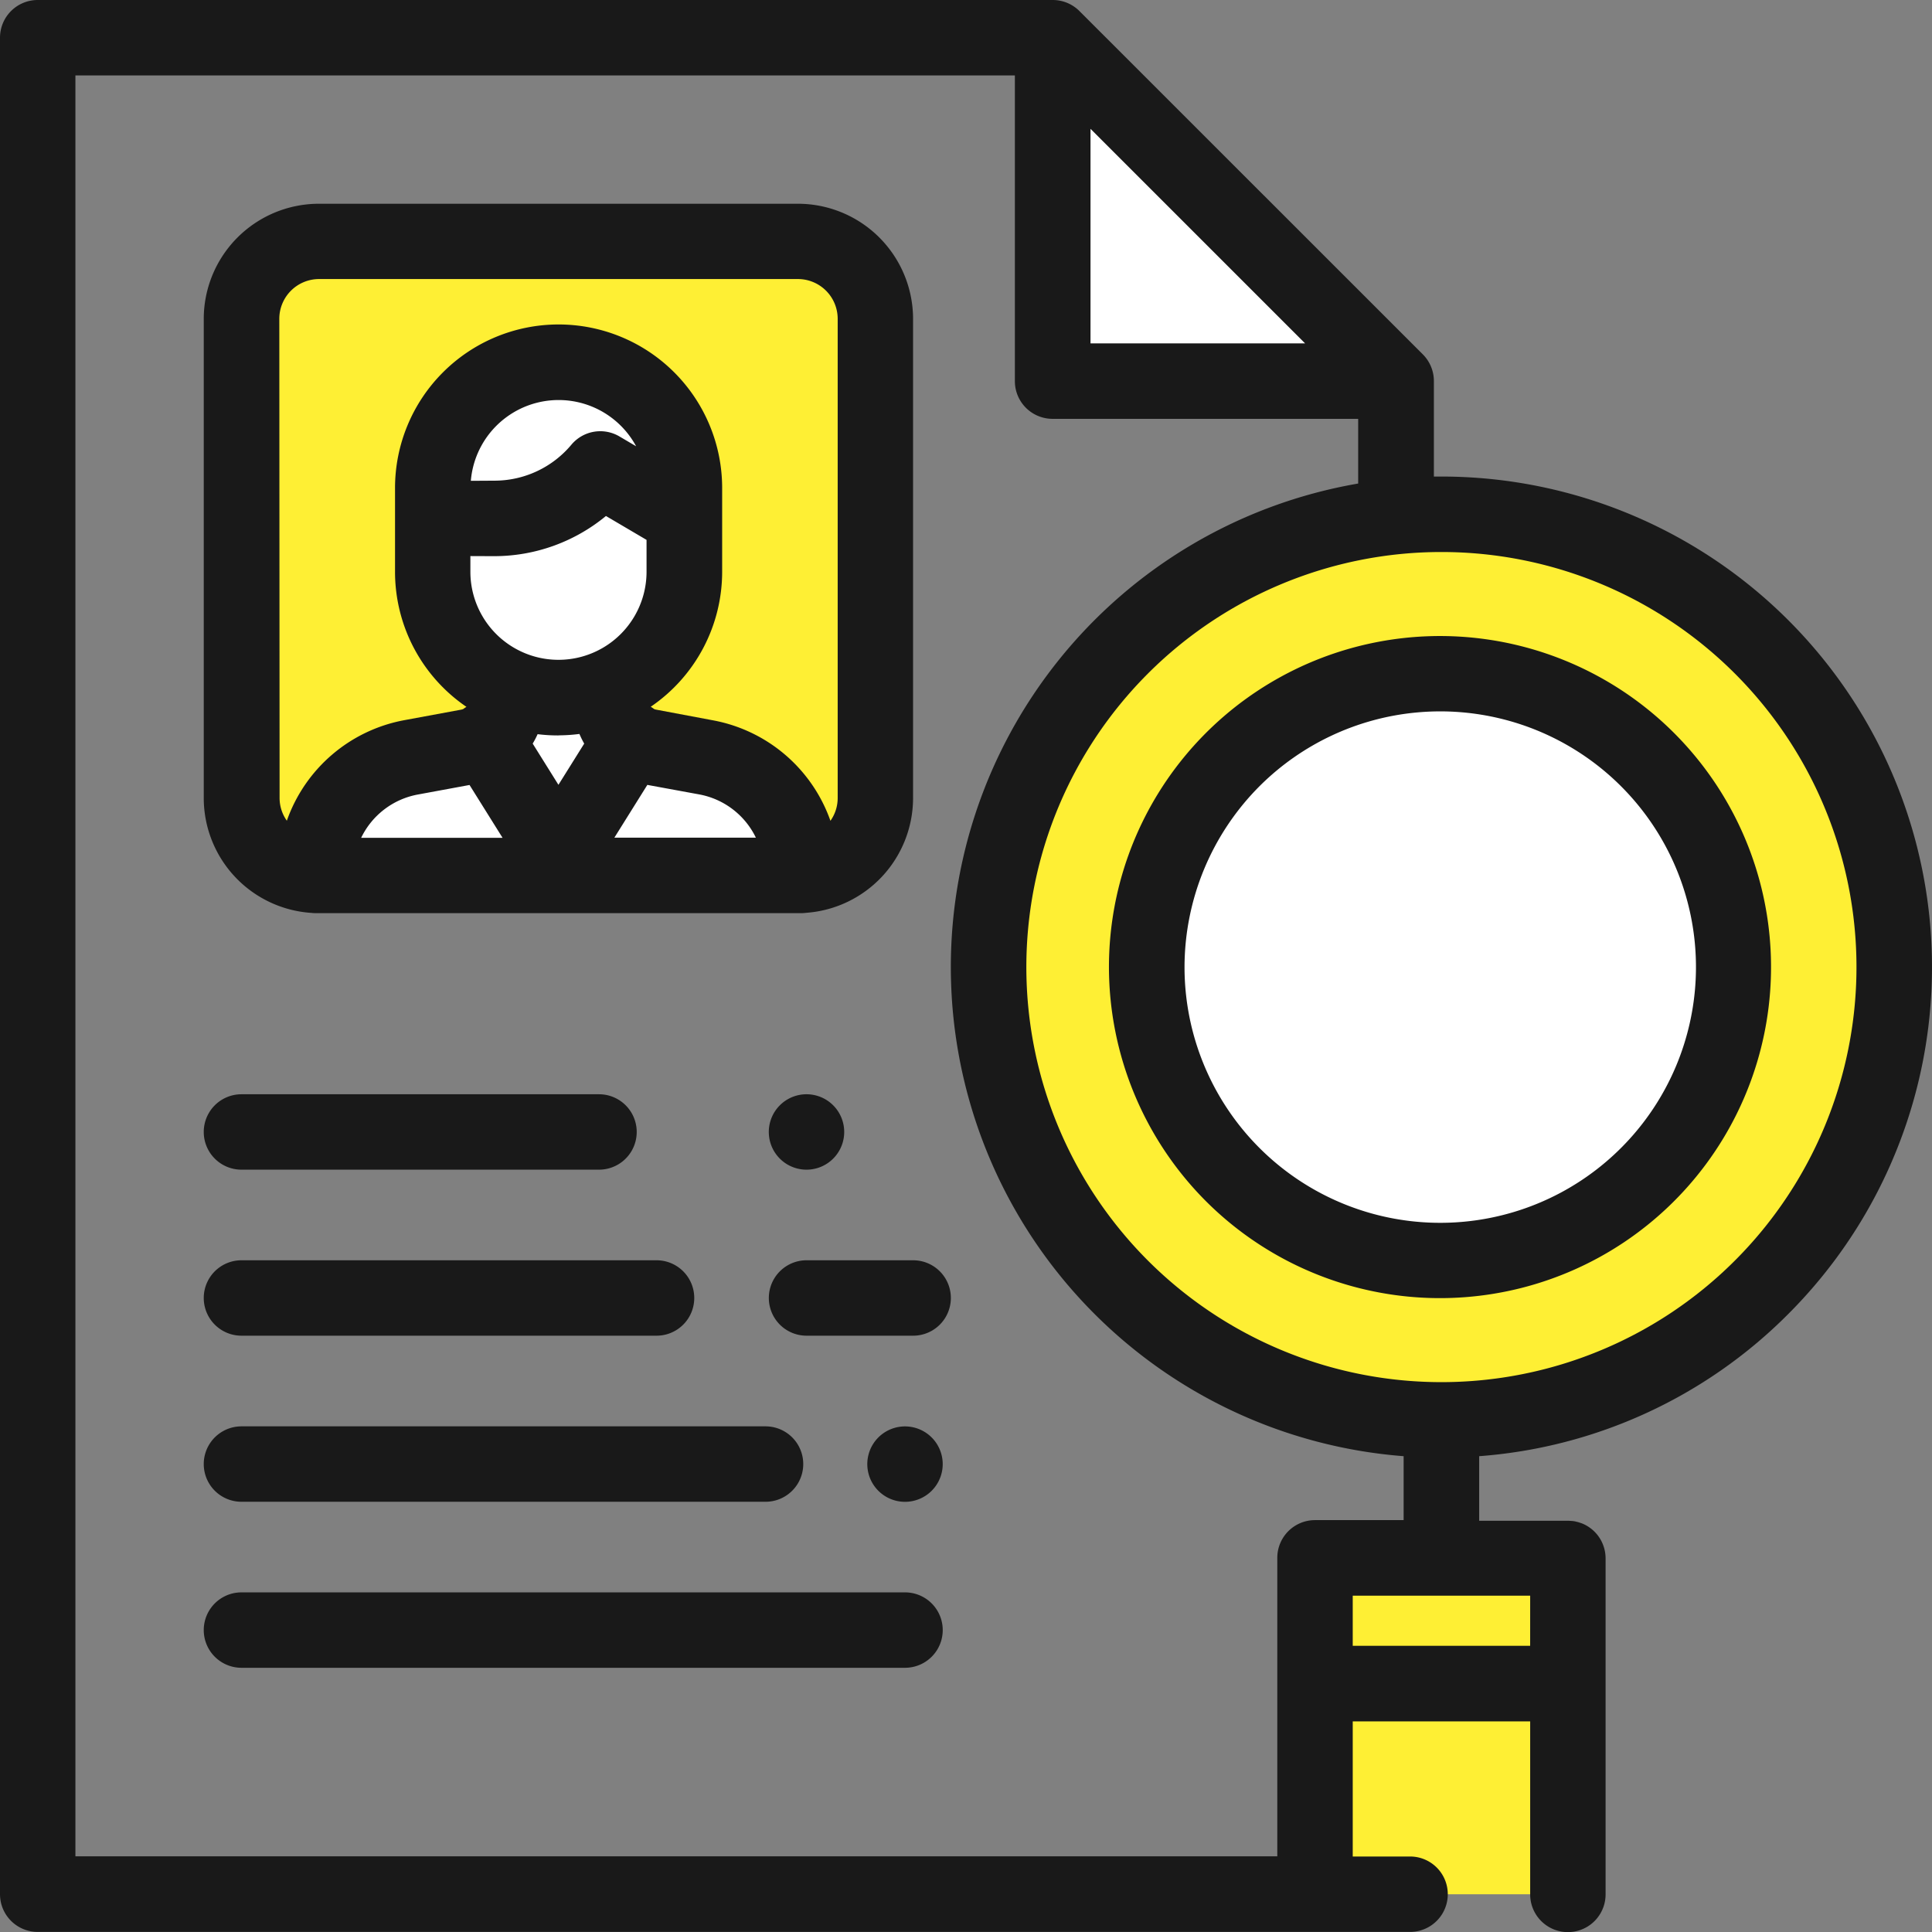
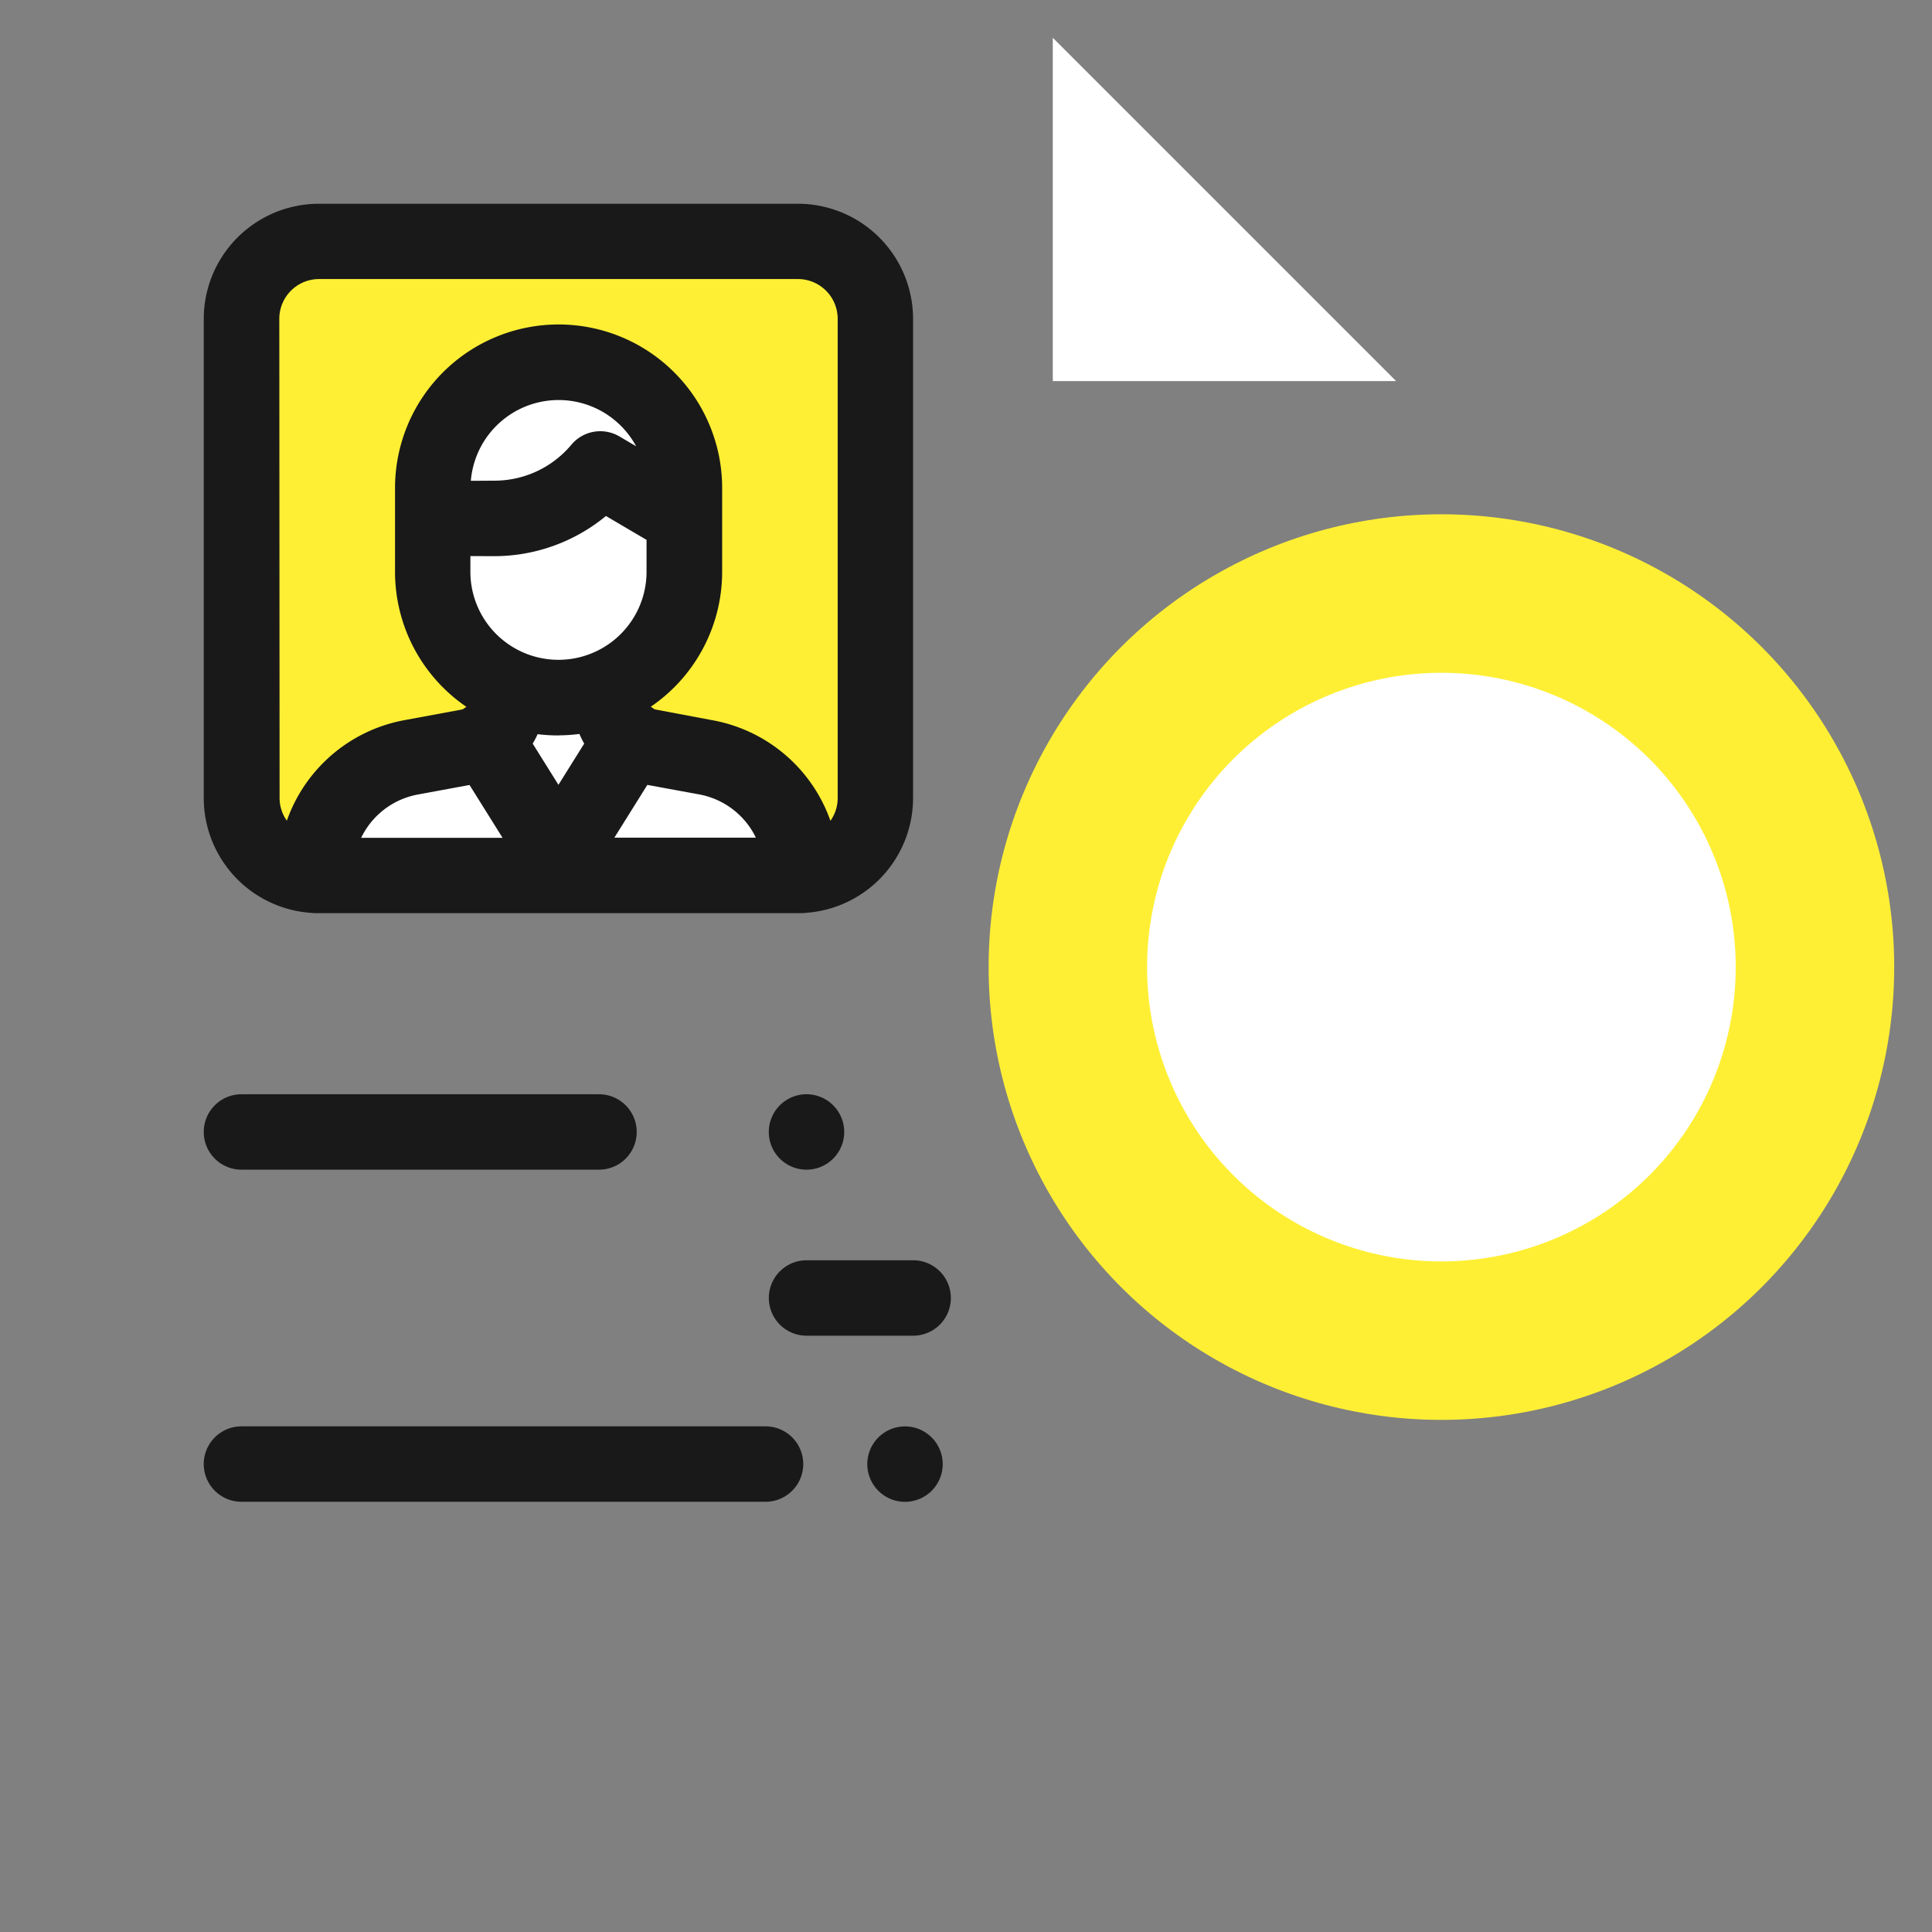
<svg xmlns="http://www.w3.org/2000/svg" width="67.996" height="68" viewBox="0 0 67.996 68">
  <rect x="0" y="0" width="67.996" height="68" fill="#808080" stroke="none" />
  <g transform="translate(-437 -8506.261)">
-     <path d="M41.851,49.585h8.9V61.421h-8.9Z" transform="translate(441.429 8511.508)" fill="#feef34" />
    <path d="M279,10V22.085h12.085Z" transform="translate(195.052 8497.589)" fill="#fff" />
    <path d="M83.588,86.311H66.723A2.723,2.723,0,0,1,64,83.588V66.723A2.723,2.723,0,0,1,66.723,64H83.588a2.723,2.723,0,0,1,2.723,2.723V83.588A2.723,2.723,0,0,1,83.588,86.311Z" transform="translate(381.499 8450.76)" fill="#feef34" />
    <g transform="translate(448.104 8519.01)">
      <path d="M100.712,188.673v-.122a4.1,4.1,0,0,0-3.356-4.034l-2-.37a1.692,1.692,0,0,1-1.384-1.659v-.442H90.353v.442a1.692,1.692,0,0,1-1.384,1.659l-2,.37a4.1,4.1,0,0,0-3.356,4.034v.122" transform="translate(-83.609 -170.612)" fill="#fff" />
      <path d="M128.677,183.884l2.569,4.1,2.565-4.1-2.565-1.845Z" transform="translate(-122.692 -170.613)" fill="#fff" />
      <path d="M123.511,130.82v2.751a4.423,4.423,0,0,1-8.847,0V130.82" transform="translate(-110.532 -126.196)" fill="#fff" />
      <path d="M119.083,96a4.423,4.423,0,0,0-4.423,4.423v1.066h2.165a4.865,4.865,0,0,0,3.728-1.74l2.963,1.74v-1.066A4.423,4.423,0,0,0,119.083,96Z" transform="translate(-110.532 -96)" fill="#fff" />
    </g>
    <circle cx="15.936" cy="15.936" r="15.936" transform="translate(471.794 8524.361)" fill="#feef34" />
    <path d="M307.034,195.976a10.358,10.358,0,1,1,14.649,0A10.358,10.358,0,0,1,307.034,195.976Z" transform="translate(173.371 8351.646)" fill="#fff" />
    <g transform="translate(437 8506.261)">
-       <path d="M55.316,336.654H69.925a1.327,1.327,0,0,0,0-2.654H55.316a1.327,1.327,0,0,0,0,2.654Z" transform="translate(-46.818 -289.645)" fill="#191919" />
      <path d="M208.825,334h-3.752a1.327,1.327,0,0,0,0,2.654h3.752a1.327,1.327,0,0,0,0-2.654Z" transform="translate(-176.687 -289.645)" fill="#191919" />
      <path d="M55.316,380.654H73.761a1.327,1.327,0,0,0,0-2.654H55.316a1.327,1.327,0,0,0,0,2.654Z" transform="translate(-46.818 -327.8)" fill="#191919" />
-       <path d="M78.67,422H55.316a1.327,1.327,0,0,0,0,2.654H78.67a1.327,1.327,0,0,0,0-2.654Z" transform="translate(-46.818 -365.957)" fill="#191919" />
      <path d="M232.107,380.268a1.327,1.327,0,1,0-.939.389,1.327,1.327,0,0,0,.939-.389Z" transform="translate(-199.317 -327.801)" fill="#191919" />
      <path d="M55.316,292.654H67.9a1.327,1.327,0,1,0,0-2.654H55.316a1.327,1.327,0,0,0,0,2.654Z" transform="translate(-46.818 -251.488)" fill="#191919" />
      <path d="M204.129,290.389a1.327,1.327,0,1,0,.939-.389,1.327,1.327,0,0,0-.939.389Z" transform="translate(-176.683 -251.488)" fill="#191919" />
      <path d="M57.771,78.956a1.346,1.346,0,0,0,.161.011h17.1a1.316,1.316,0,0,0,.161-.011,4.055,4.055,0,0,0,3.771-4.04V58.051A4.055,4.055,0,0,0,74.917,54H58.051A4.055,4.055,0,0,0,54,58.051V74.917a4.055,4.055,0,0,0,3.771,4.04Zm5.583-4.5,1.162,1.859H59.54a2.772,2.772,0,0,1,1.99-1.522Zm.867-8.053a6.178,6.178,0,0,0,3.934-1.414l1.429.841v1.121a3.1,3.1,0,1,1-6.2,0V66.4ZM63.4,63.751a3.1,3.1,0,0,1,5.817-1.216l-.588-.346a1.327,1.327,0,0,0-1.691.292,3.529,3.529,0,0,1-2.711,1.265Zm8.042,11.038a2.773,2.773,0,0,1,1.99,1.522H68.451l1.161-1.858Zm-4.953-2.08a5.782,5.782,0,0,0,.733-.049A3.025,3.025,0,0,0,67.39,73l-.907,1.45L65.577,73a3.016,3.016,0,0,0,.173-.332,5.776,5.776,0,0,0,.734.044Zm-9.83-14.659a1.4,1.4,0,0,1,1.4-1.4H74.917a1.4,1.4,0,0,1,1.394,1.394V74.917a1.385,1.385,0,0,1-.255.8A5.431,5.431,0,0,0,71.92,72.18l-2-.376a.359.359,0,0,1-.07-.021c-.03-.022-.06-.044-.092-.064l-.028-.015a5.75,5.75,0,0,0,2.515-4.755V64.005a5.756,5.756,0,1,0-11.513,0v2.947a5.75,5.75,0,0,0,2.514,4.755l-.025.014c-.031.02-.06.041-.088.062a.363.363,0,0,1-.073.022l-2,.37a5.431,5.431,0,0,0-4.136,3.539,1.385,1.385,0,0,1-.255-.8Z" transform="translate(-46.829 -46.829)" fill="#191919" />
-       <path d="M62.939,46.244A17.264,17.264,0,0,0,50.73,16.772h-.265V13.411a1.327,1.327,0,0,0-.389-.939L37.99.389A1.327,1.327,0,0,0,37.051,0H1.327A1.327,1.327,0,0,0,0,1.327V66.666a1.327,1.327,0,0,0,1.327,1.327h48.3a1.327,1.327,0,0,0,0-2.654H47.609V60.584h6.245v6.089a1.327,1.327,0,1,0,2.654,0V54.841a1.327,1.327,0,0,0-.808-1.216c-.031-.013-.064-.024-.1-.035l-.028-.01c-.031-.01-.061-.017-.093-.024l-.034-.009c-.036-.008-.073-.012-.111-.017h-.02a1.308,1.308,0,0,0-.134-.007H52.059V51.25A17.14,17.14,0,0,0,62.939,46.244Zm-1.88-22.538a14.608,14.608,0,1,1-20.658,0,14.608,14.608,0,0,1,20.658,0ZM38.38,4.534l7.553,7.552H38.38ZM53.853,57.923H47.609V56.159h6.245ZM46.281,53.5a1.327,1.327,0,0,0-1.327,1.327V65.332H2.654V2.654H35.718v10.76a1.327,1.327,0,0,0,1.327,1.327H47.8v2.277A17.267,17.267,0,0,0,49.4,51.25V53.5H46.281Z" transform="translate(0 0)" fill="#191919" />
-       <path d="M297.461,188.281a11.651,11.651,0,1,0-3.438-8.264,11.686,11.686,0,0,0,3.438,8.264Zm1.88-14.649a9,9,0,1,1-2.658,6.386,9.03,9.03,0,0,1,2.658-6.386Z" transform="translate(-254.994 -145.981)" fill="#191919" />
    </g>
  </g>
</svg>